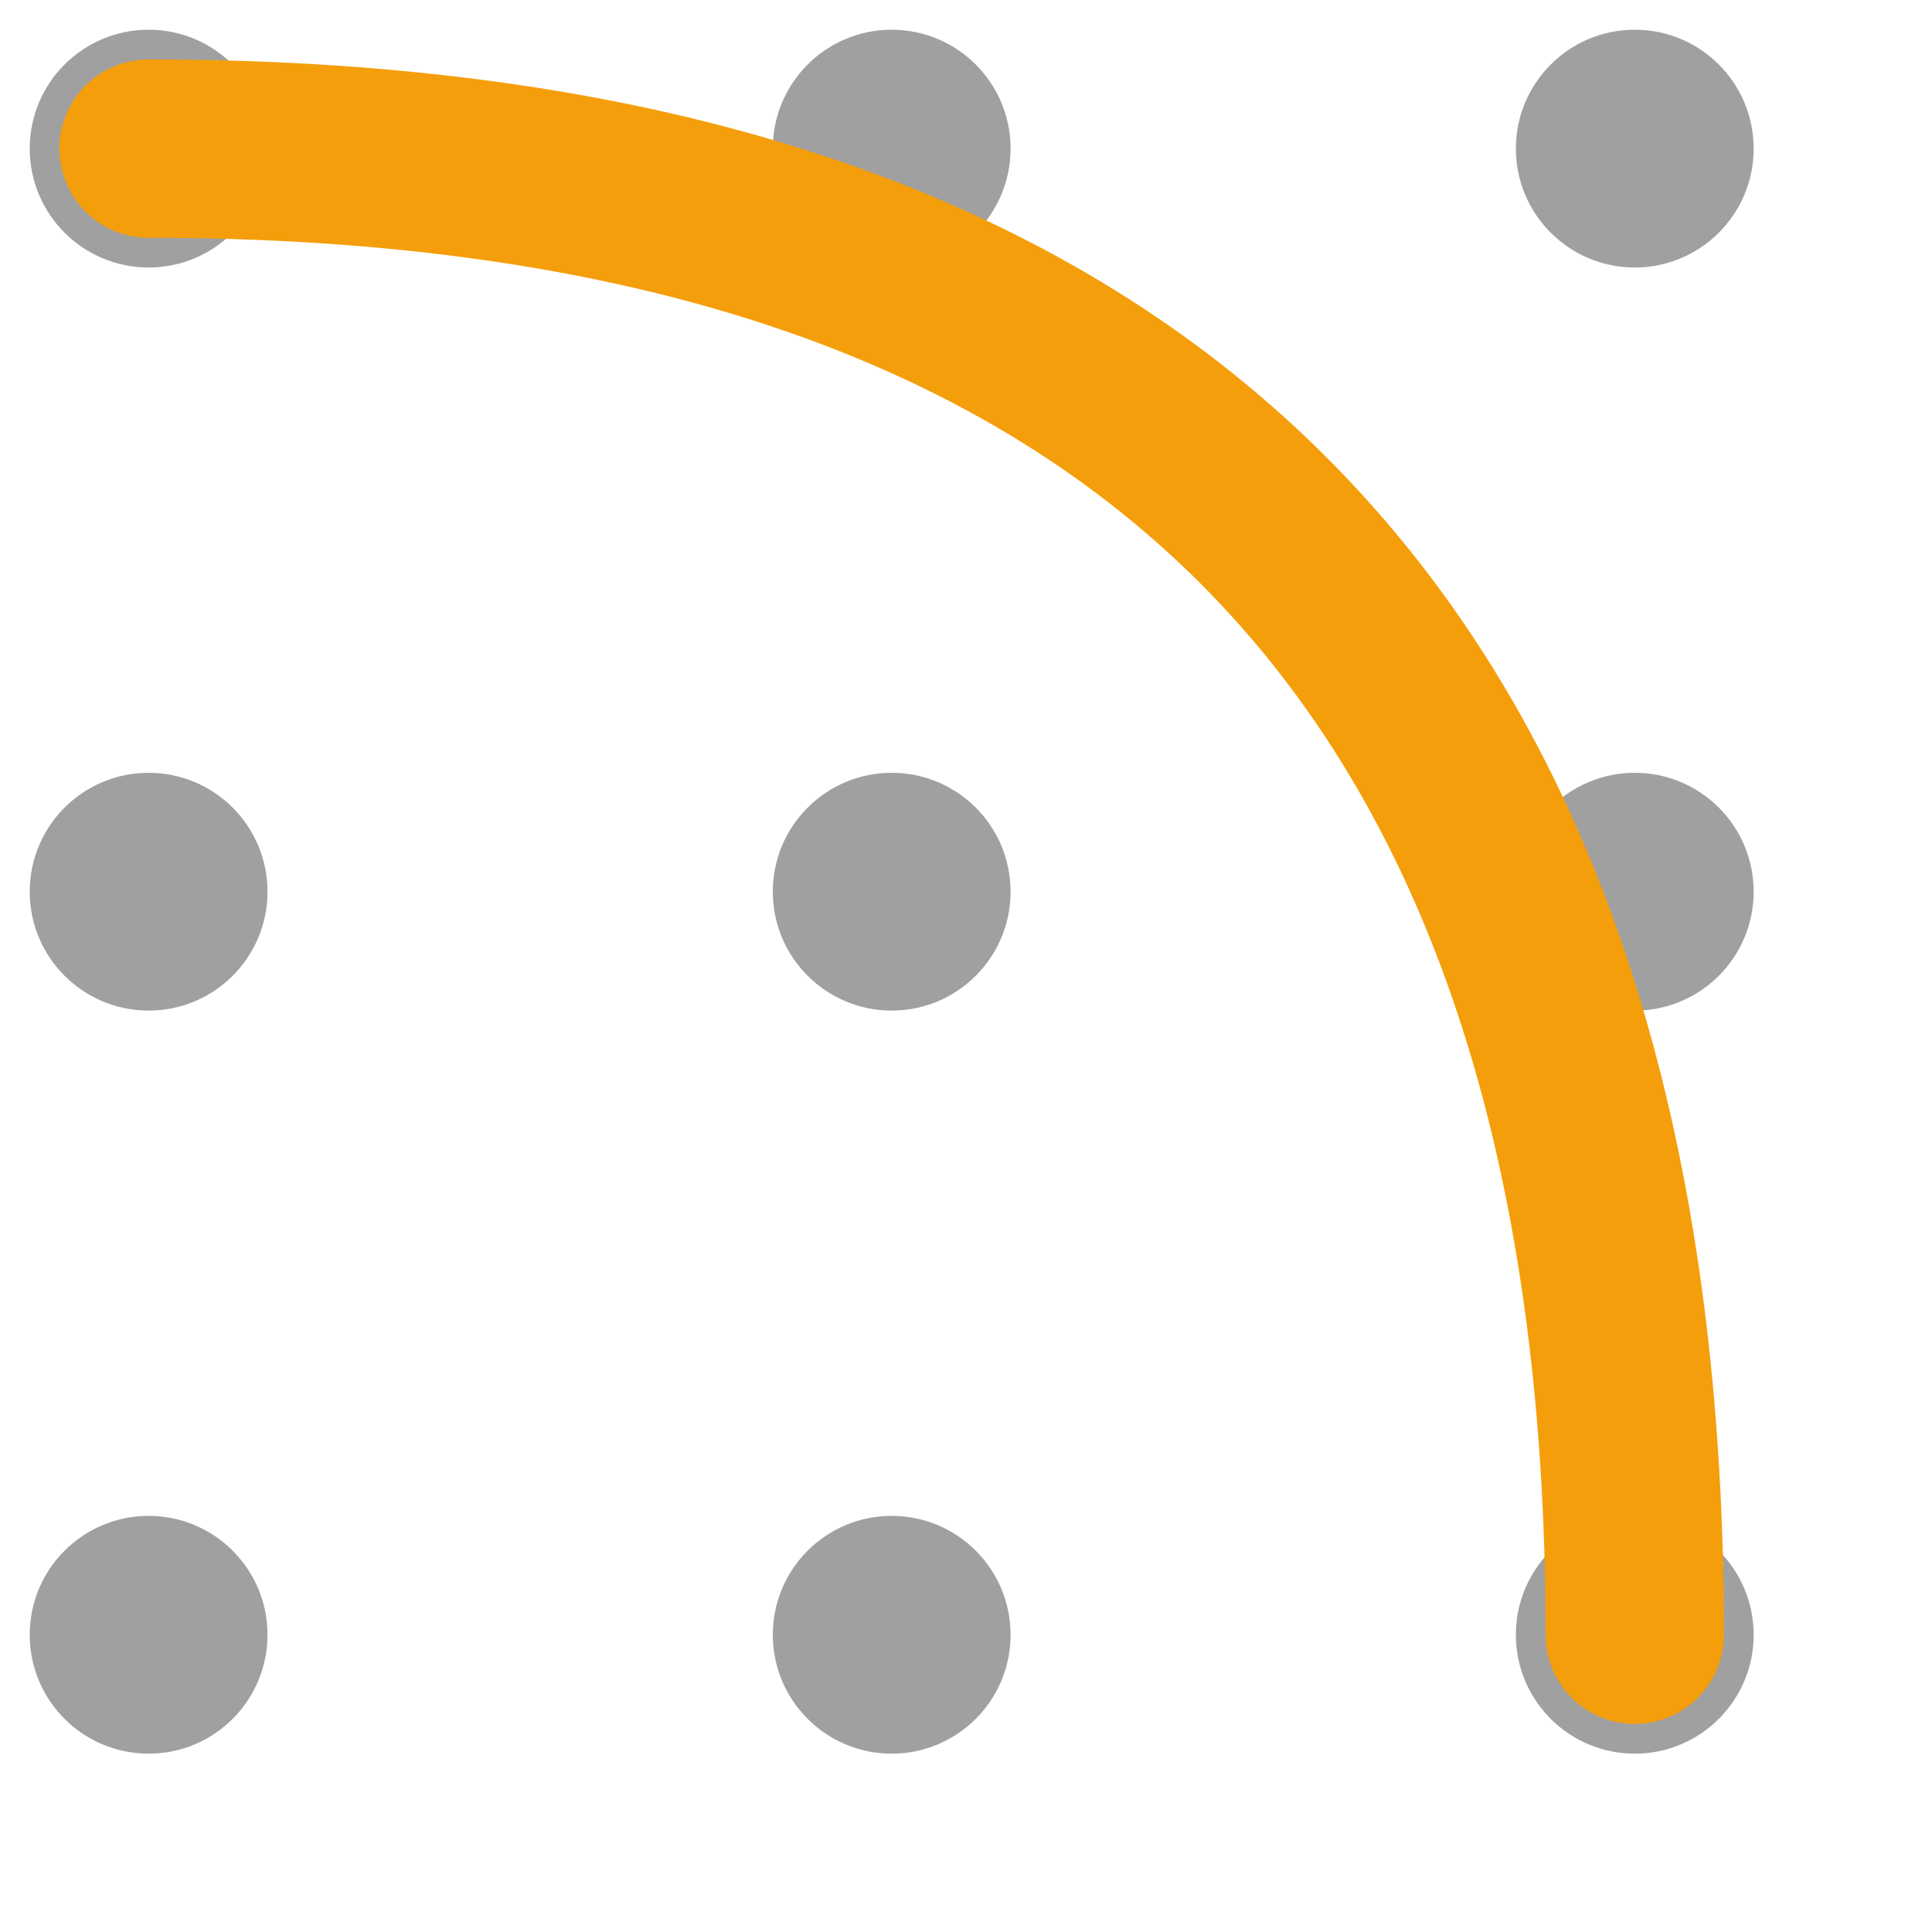
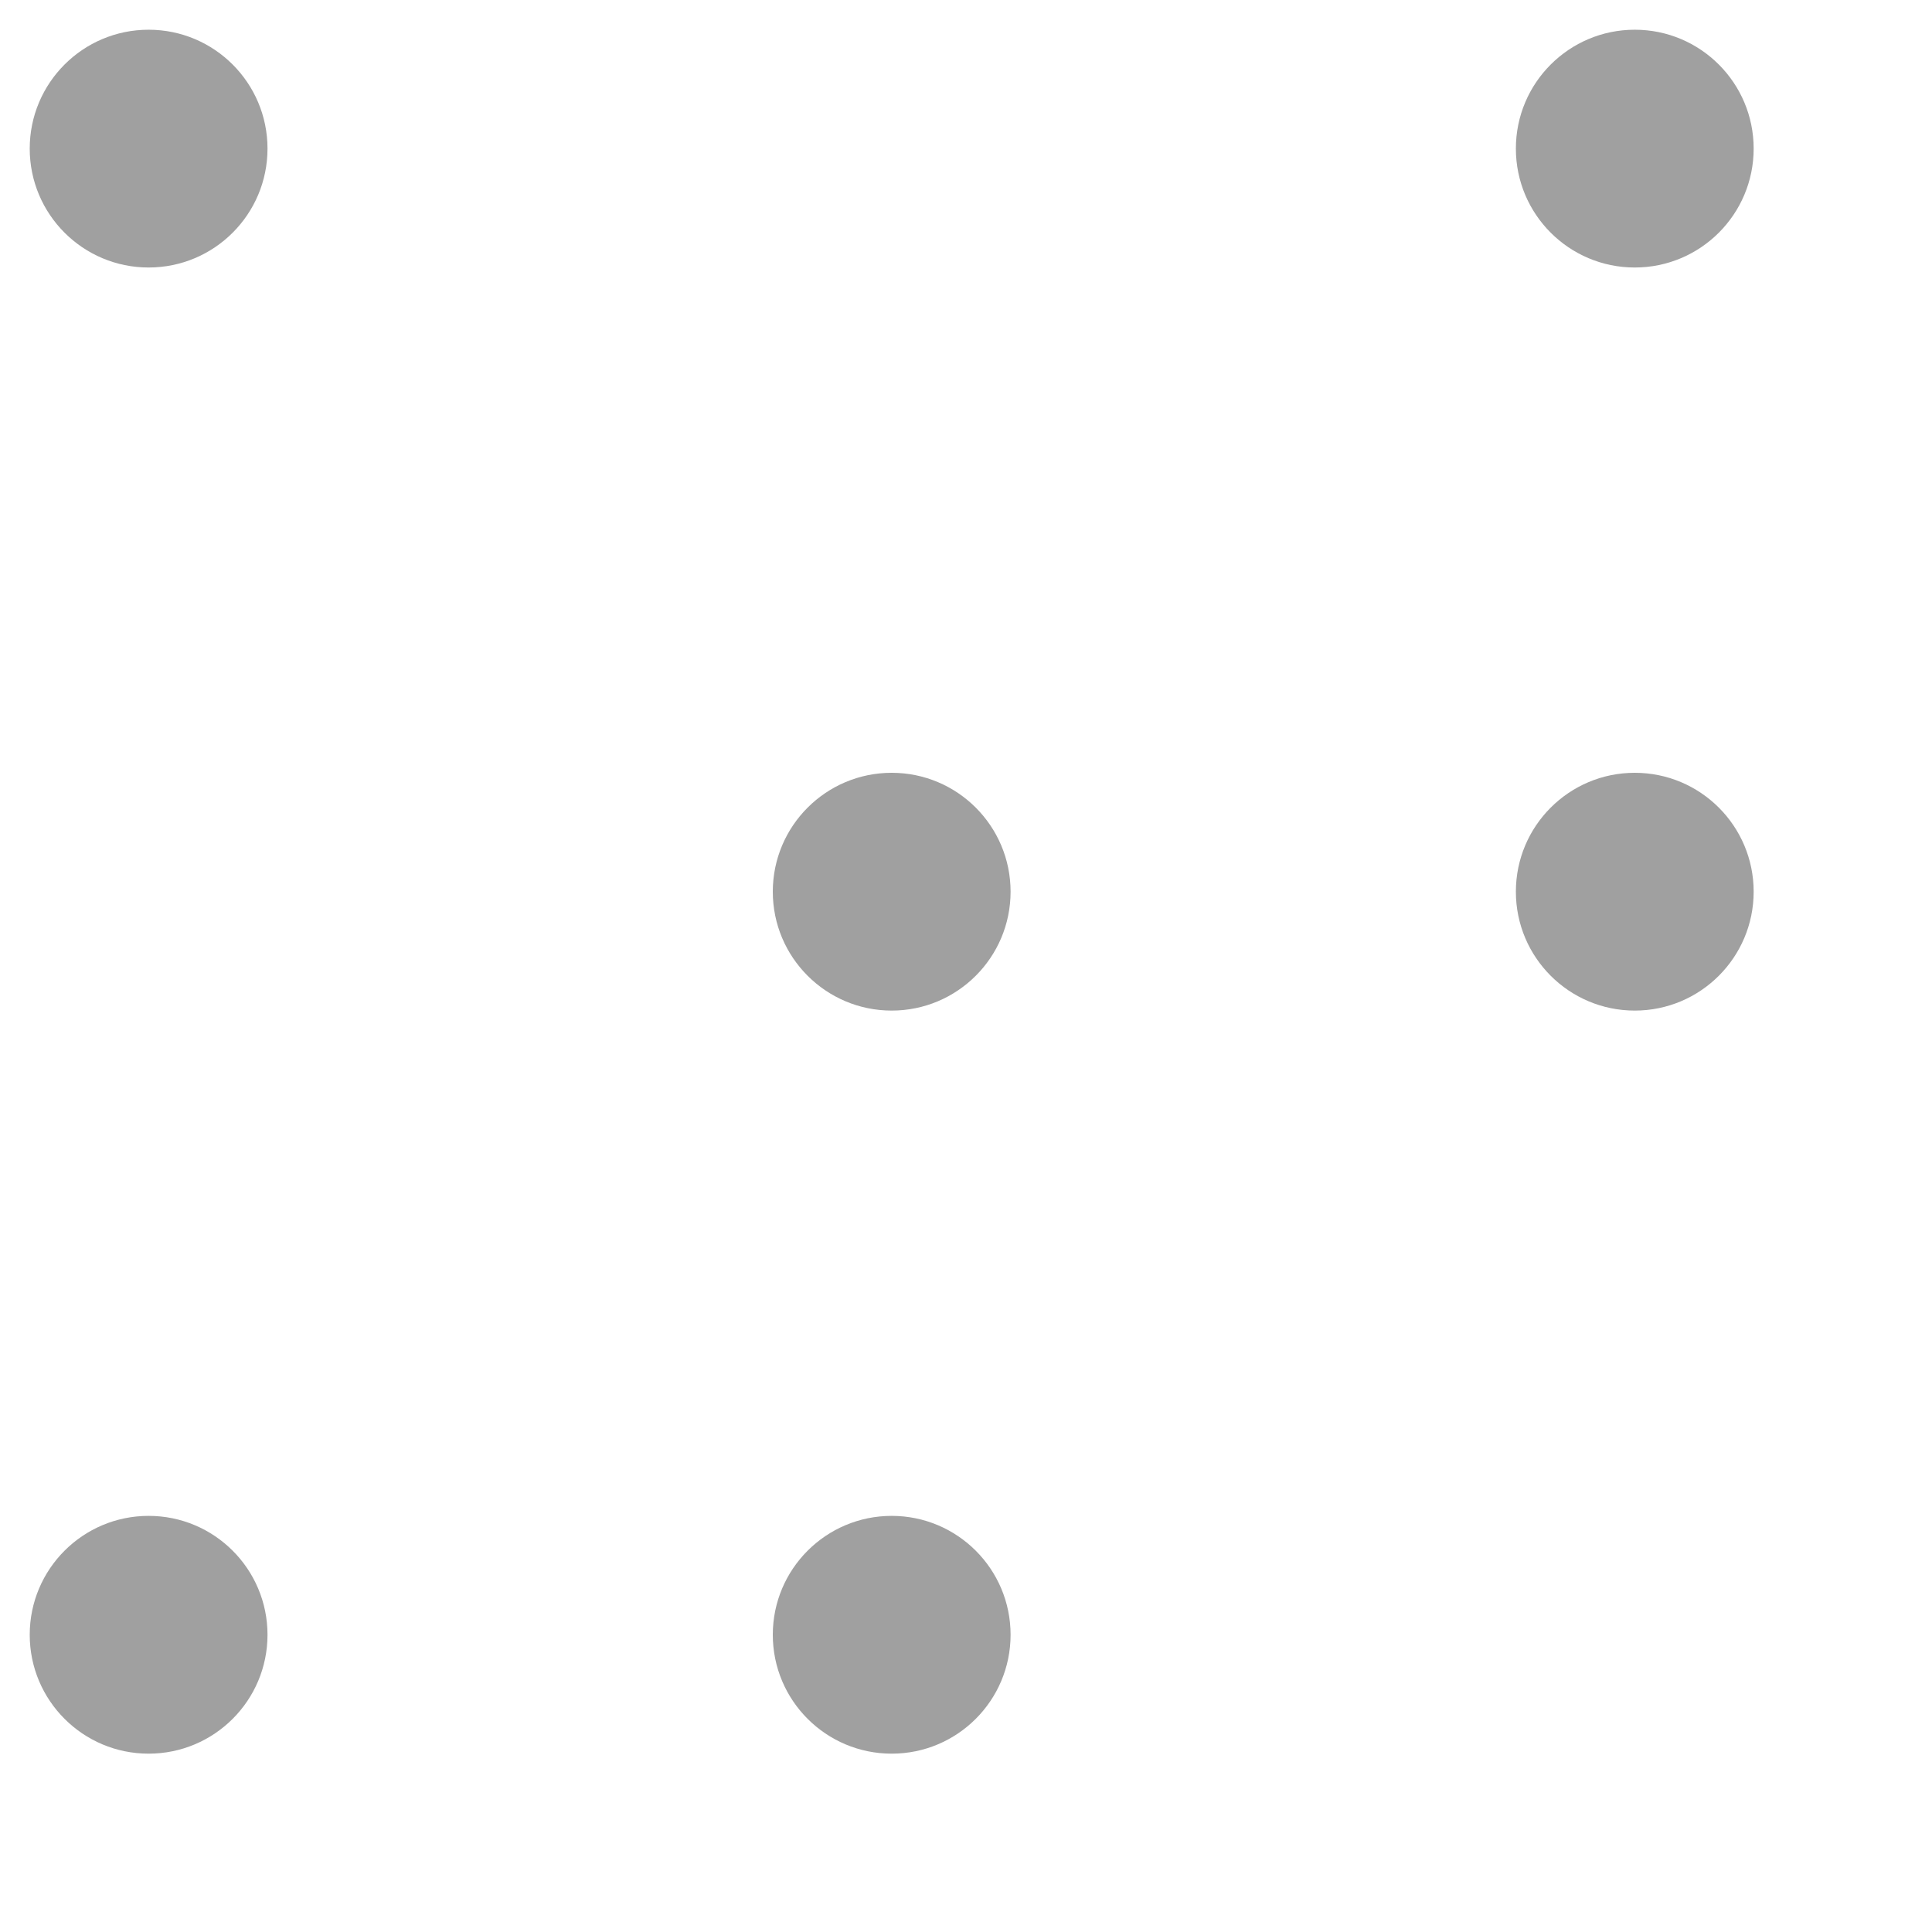
<svg xmlns="http://www.w3.org/2000/svg" viewBox="-5 -5 65 65">
  <g>
    <circle cx="0" cy="0" r="4" fill="#a0a0a0" />
-     <circle cx="25" cy="0" r="4" fill="#a0a0a0" />
    <circle cx="50" cy="0" r="4" fill="#a0a0a0" />
-     <circle cx="0" cy="25" r="4" fill="#a0a0a0" />
    <circle cx="25" cy="25" r="4" fill="#a0a0a0" />
    <circle cx="50" cy="25" r="4" fill="#a0a0a0" />
    <circle cx="0" cy="50" r="4" fill="#a0a0a0" />
    <circle cx="25" cy="50" r="4" fill="#a0a0a0" />
-     <circle cx="50" cy="50" r="4" fill="#a0a0a0" />
-     <path d="M 0 0 Q 50 0, 50 50" stroke="#f59e0b" stroke-width="6" fill="none" stroke-linecap="round" />
  </g>
</svg>